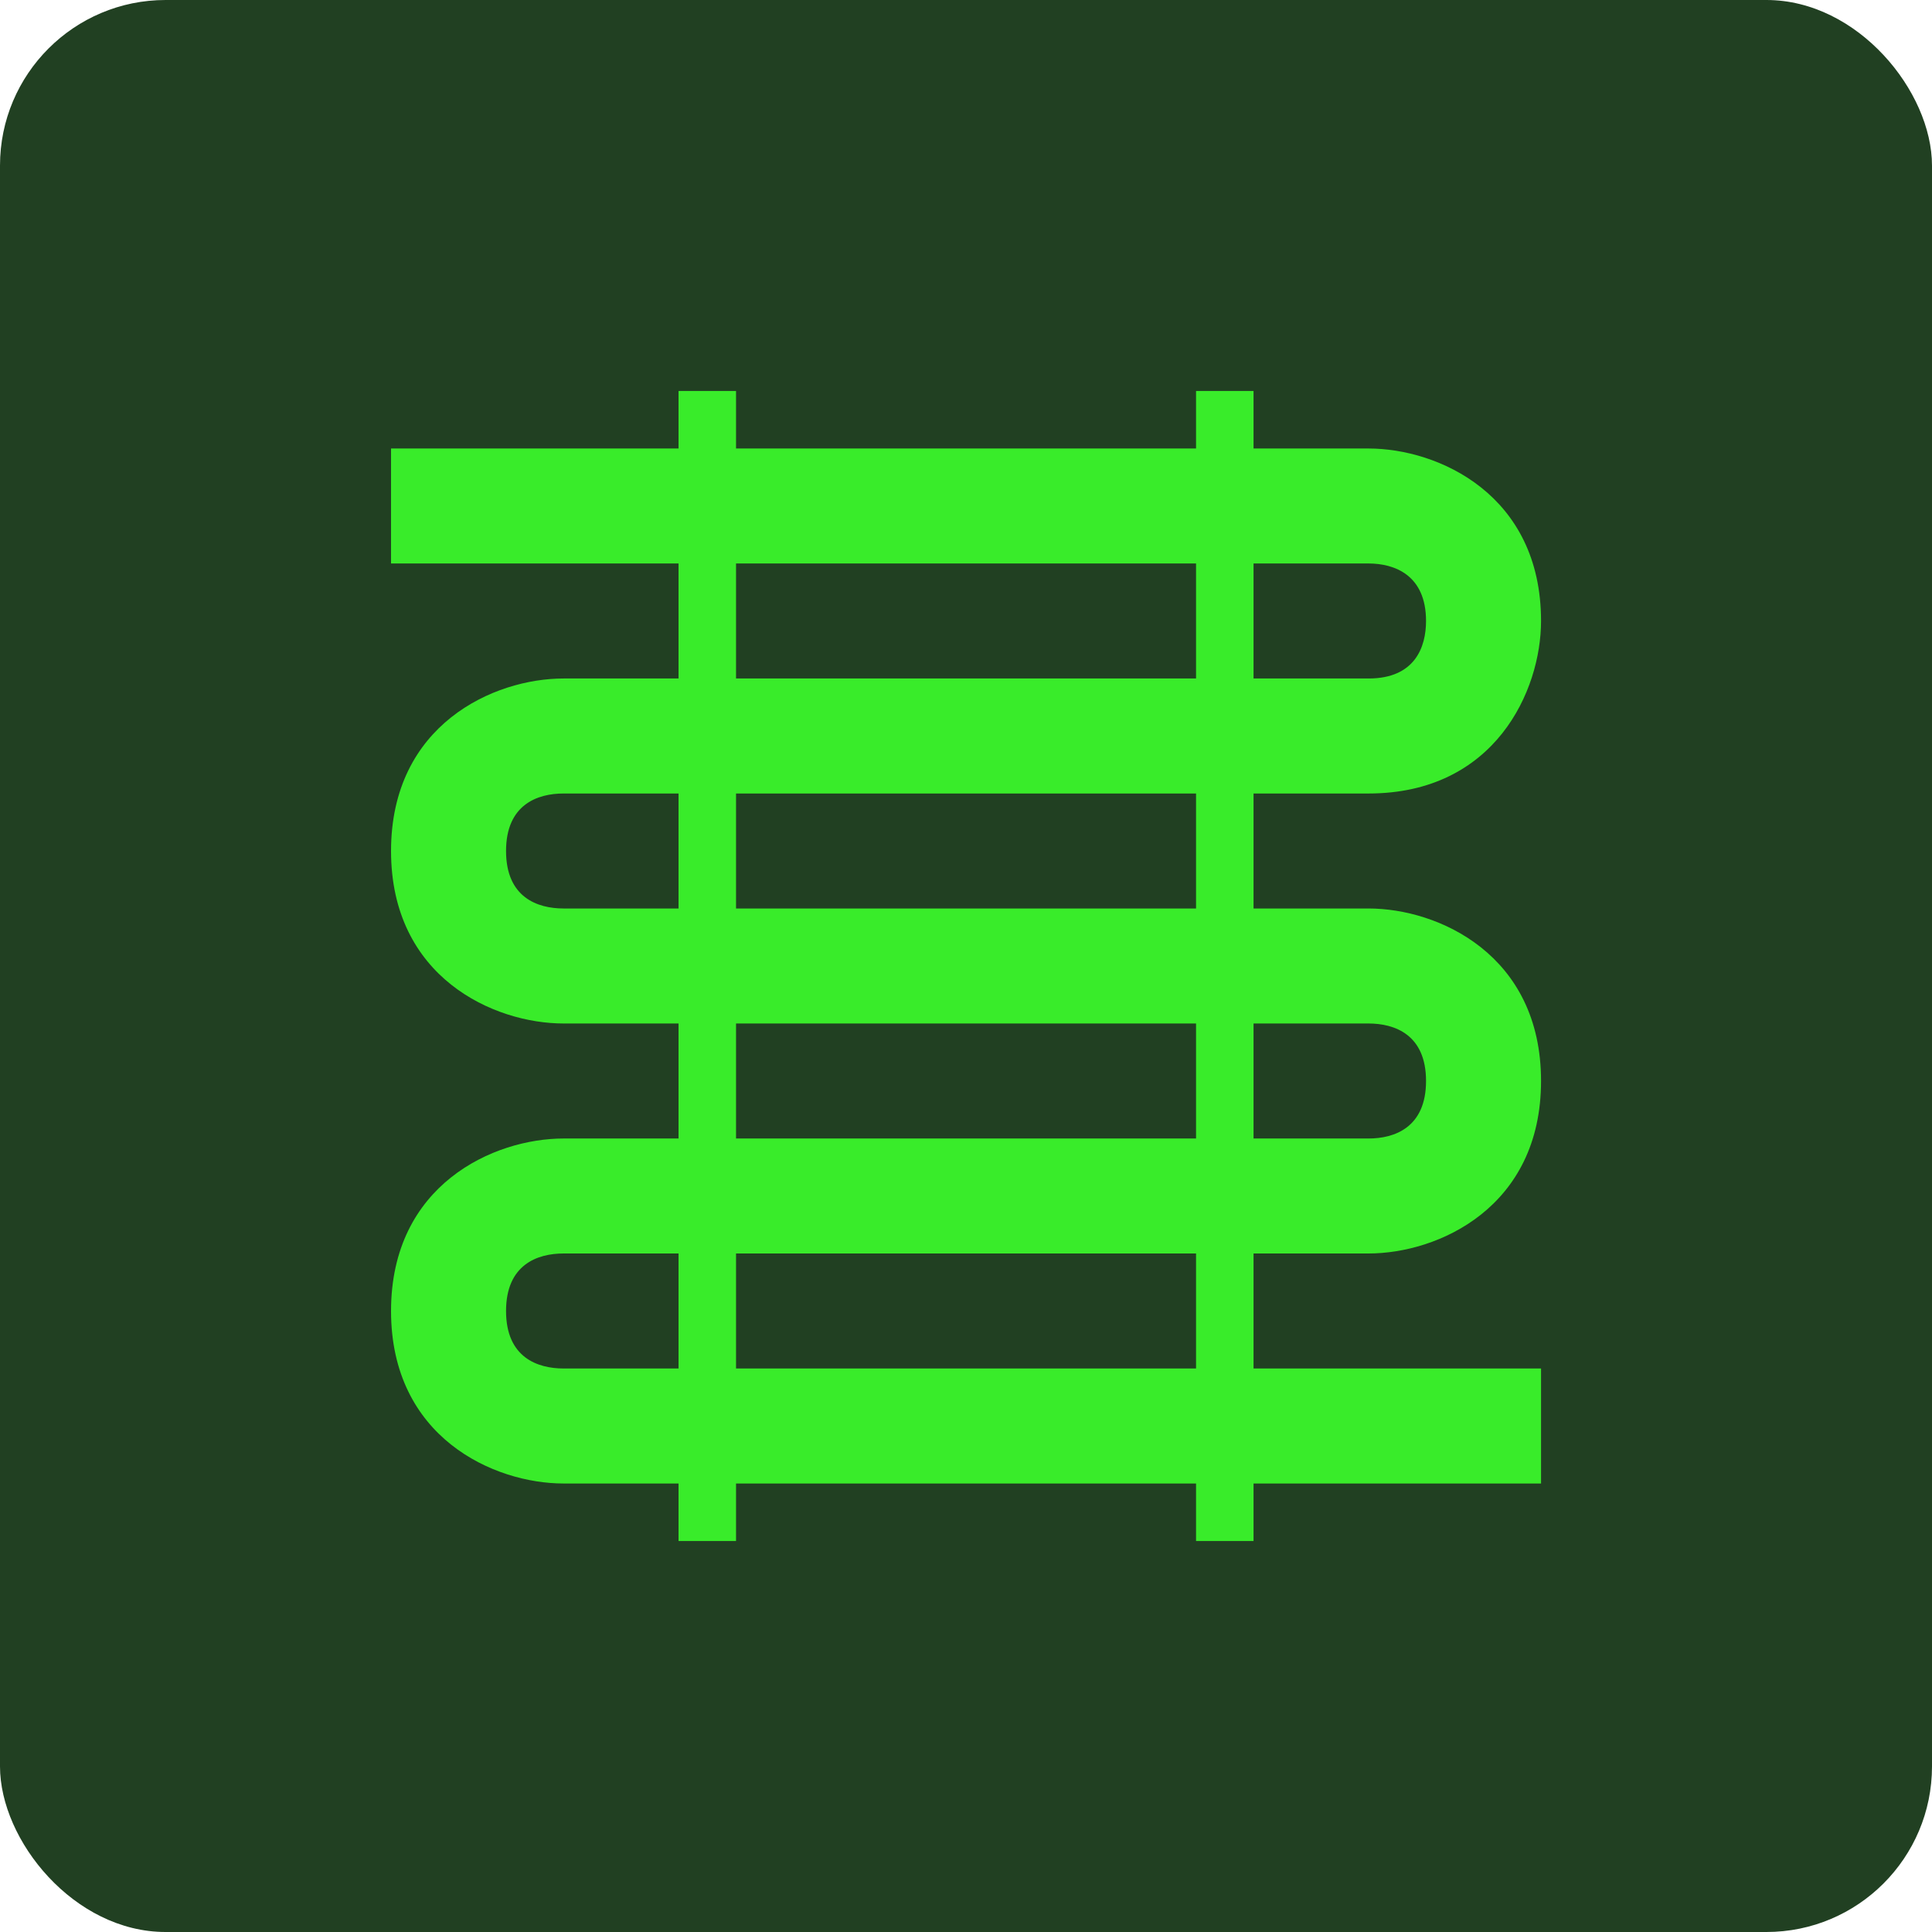
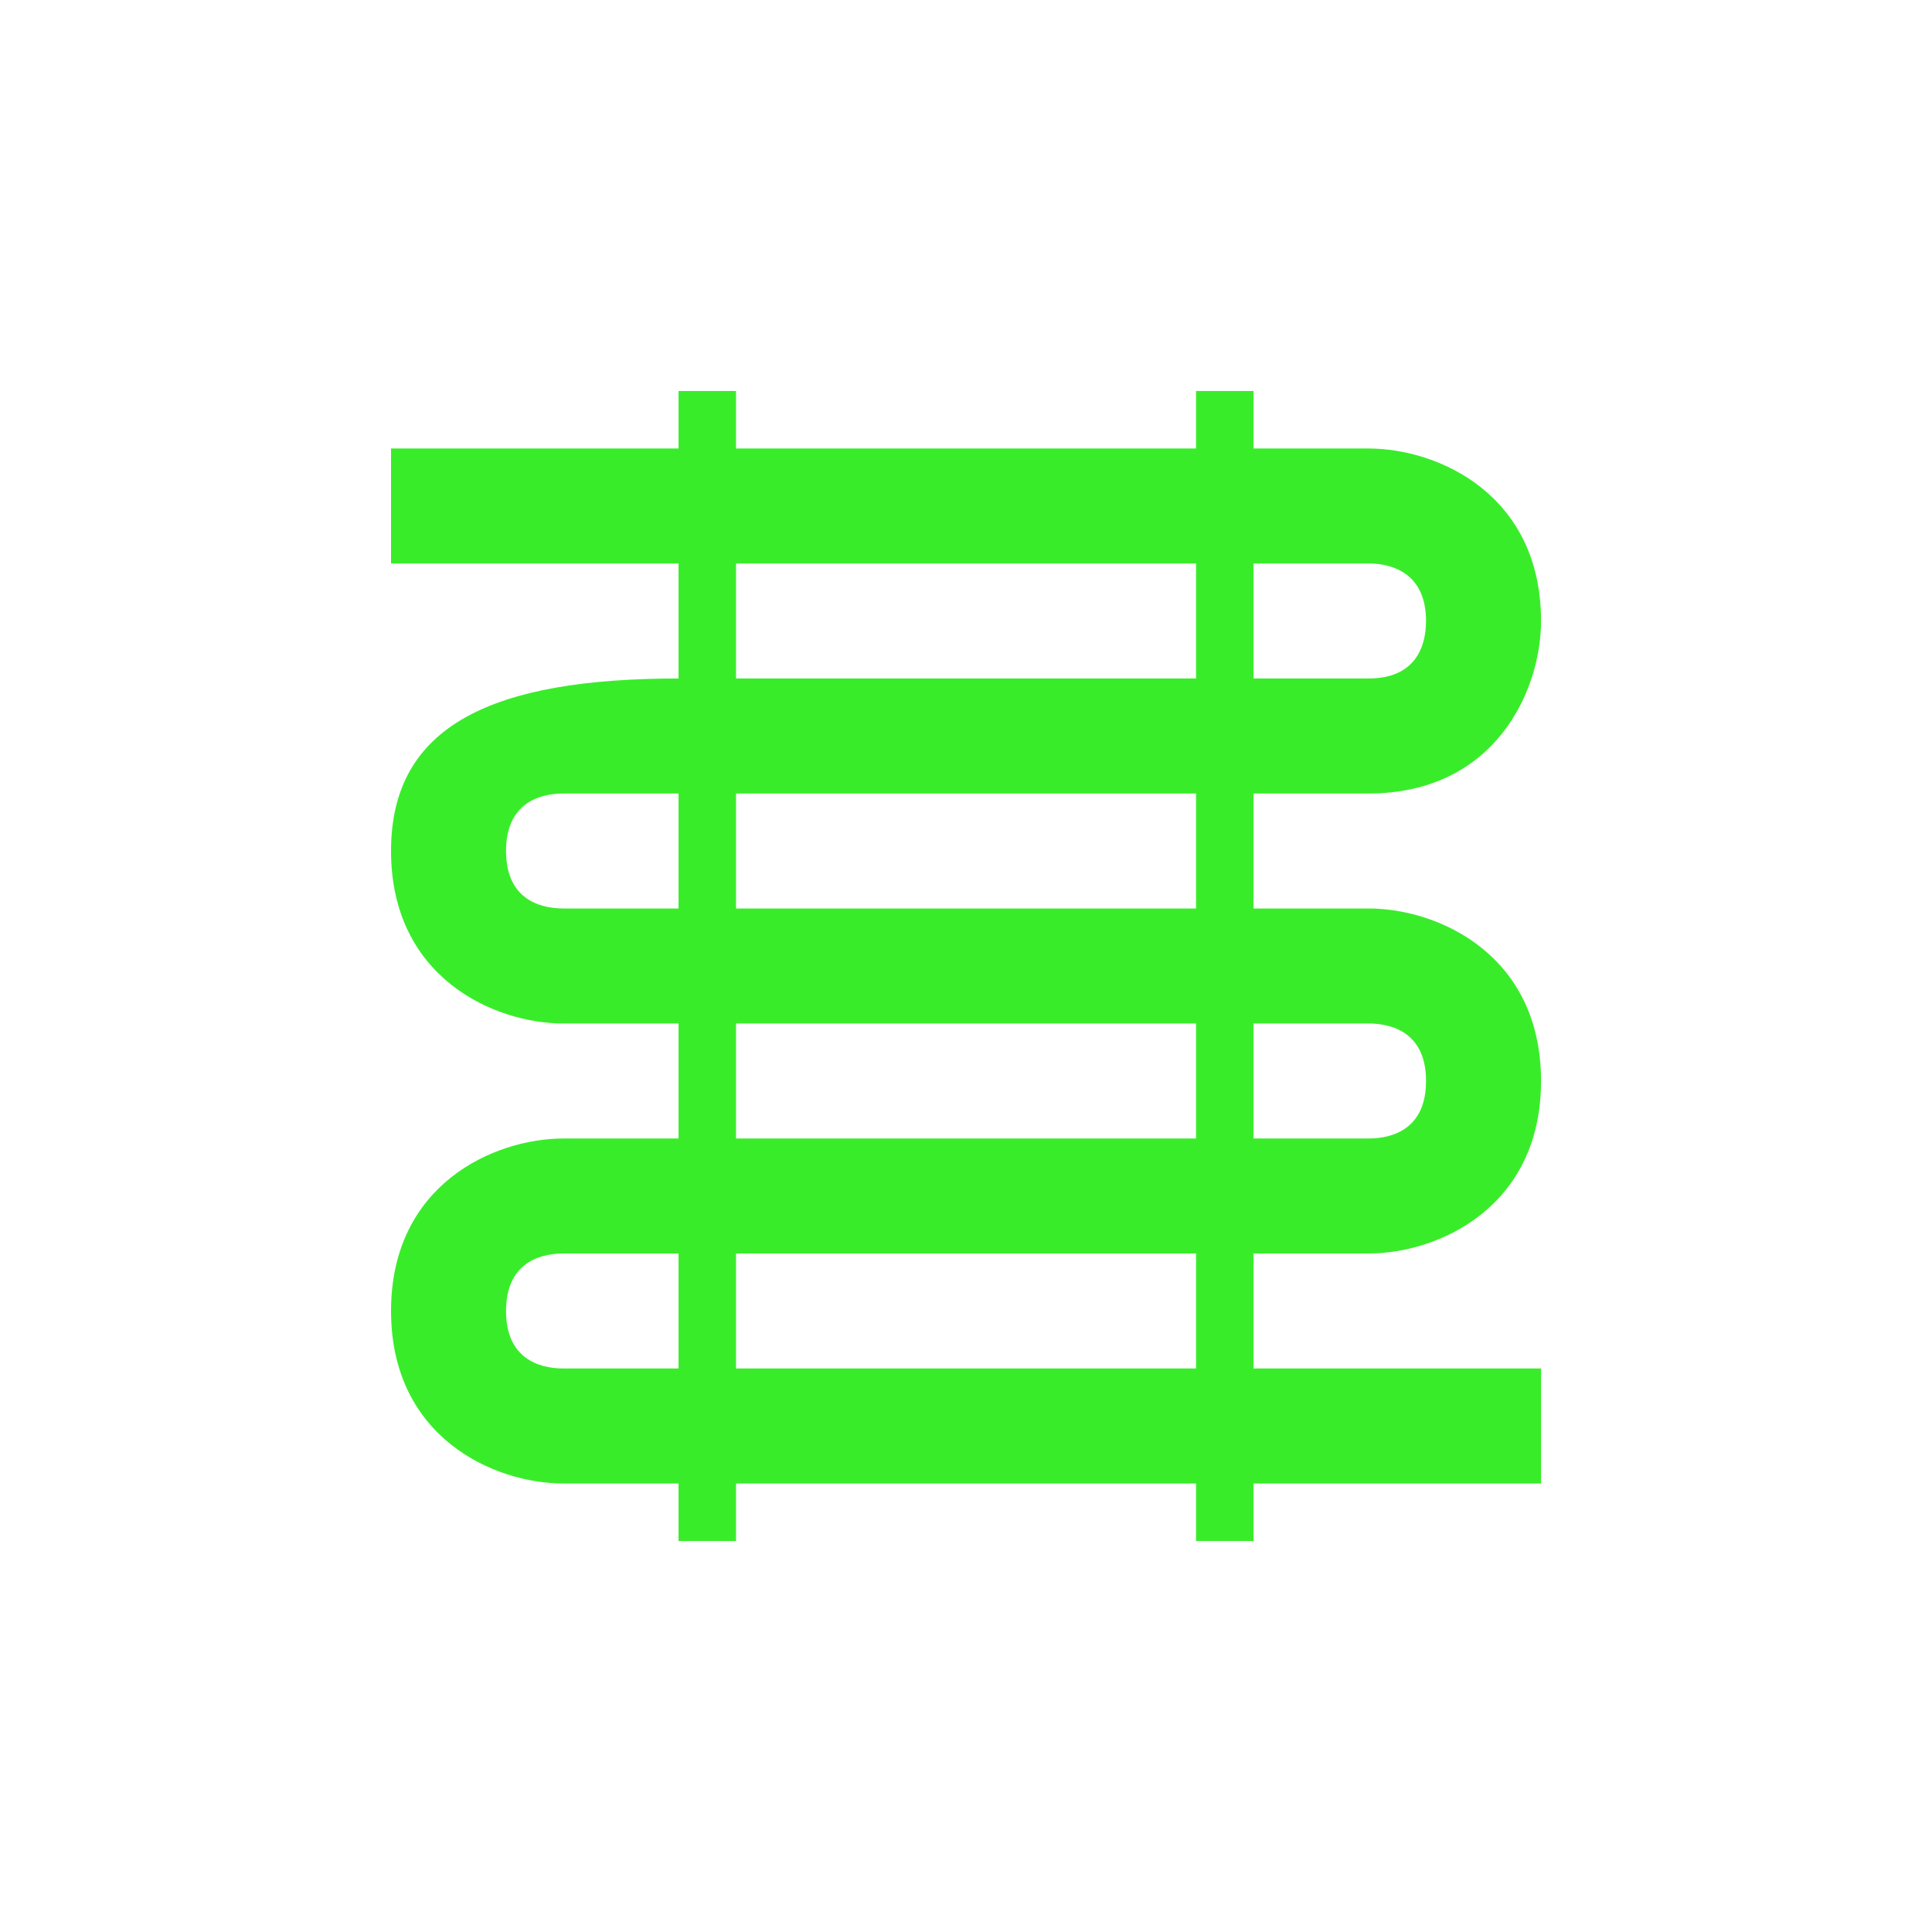
<svg xmlns="http://www.w3.org/2000/svg" width="70" height="70" viewBox="0 0 70 70" fill="none">
-   <rect width="70" height="70" rx="6" fill="#214022" />
-   <path d="M49.585 45.416C52.105 45.416 55.835 43.75 55.835 39.166C55.835 34.583 52.105 32.916 49.585 32.916H45.418V28.75H49.585C54.168 28.75 55.835 25.021 55.835 22.5C55.835 17.916 52.105 16.25 49.585 16.25H45.418V14.166H43.335V16.25H26.668V14.166H24.585V16.25H14.168V20.416H24.585V24.583H20.418C17.897 24.583 14.168 26.25 14.168 30.833C14.168 35.416 17.897 37.083 20.418 37.083H24.585V41.25H20.418C17.897 41.25 14.168 42.916 14.168 47.5C14.168 52.083 17.897 53.75 20.418 53.75H24.585V55.833H26.668V53.75H43.335V55.833H45.418V53.75H55.835V49.583H45.418V45.416H49.585ZM49.585 37.083C50.522 37.083 51.668 37.479 51.668 39.166C51.668 40.854 50.522 41.25 49.585 41.25H45.418V37.083H49.585ZM43.335 32.916H26.668V28.75H43.335V32.916ZM49.585 20.416C50.522 20.416 51.668 20.833 51.668 22.5C51.668 23.437 51.272 24.583 49.585 24.583H45.418V20.416H49.585ZM26.668 20.416H43.335V24.583H26.668V20.416ZM20.418 32.916C19.48 32.916 18.335 32.521 18.335 30.833C18.335 29.146 19.48 28.75 20.418 28.75H24.585V32.916H20.418ZM26.668 37.083H43.335V41.25H26.668V37.083ZM20.418 49.583C19.48 49.583 18.335 49.187 18.335 47.5C18.335 45.812 19.48 45.416 20.418 45.416H24.585V49.583H20.418ZM43.335 49.583H26.668V45.416H43.335V49.583Z" fill="#39EC2A" />
+   <path d="M49.585 45.416C52.105 45.416 55.835 43.75 55.835 39.166C55.835 34.583 52.105 32.916 49.585 32.916H45.418V28.75H49.585C54.168 28.75 55.835 25.021 55.835 22.5C55.835 17.916 52.105 16.25 49.585 16.25H45.418V14.166H43.335V16.25H26.668V14.166H24.585V16.25H14.168V20.416H24.585V24.583C17.897 24.583 14.168 26.25 14.168 30.833C14.168 35.416 17.897 37.083 20.418 37.083H24.585V41.25H20.418C17.897 41.25 14.168 42.916 14.168 47.5C14.168 52.083 17.897 53.75 20.418 53.75H24.585V55.833H26.668V53.75H43.335V55.833H45.418V53.75H55.835V49.583H45.418V45.416H49.585ZM49.585 37.083C50.522 37.083 51.668 37.479 51.668 39.166C51.668 40.854 50.522 41.25 49.585 41.25H45.418V37.083H49.585ZM43.335 32.916H26.668V28.75H43.335V32.916ZM49.585 20.416C50.522 20.416 51.668 20.833 51.668 22.5C51.668 23.437 51.272 24.583 49.585 24.583H45.418V20.416H49.585ZM26.668 20.416H43.335V24.583H26.668V20.416ZM20.418 32.916C19.48 32.916 18.335 32.521 18.335 30.833C18.335 29.146 19.48 28.75 20.418 28.75H24.585V32.916H20.418ZM26.668 37.083H43.335V41.25H26.668V37.083ZM20.418 49.583C19.48 49.583 18.335 49.187 18.335 47.5C18.335 45.812 19.48 45.416 20.418 45.416H24.585V49.583H20.418ZM43.335 49.583H26.668V45.416H43.335V49.583Z" fill="#39EC2A" />
</svg>